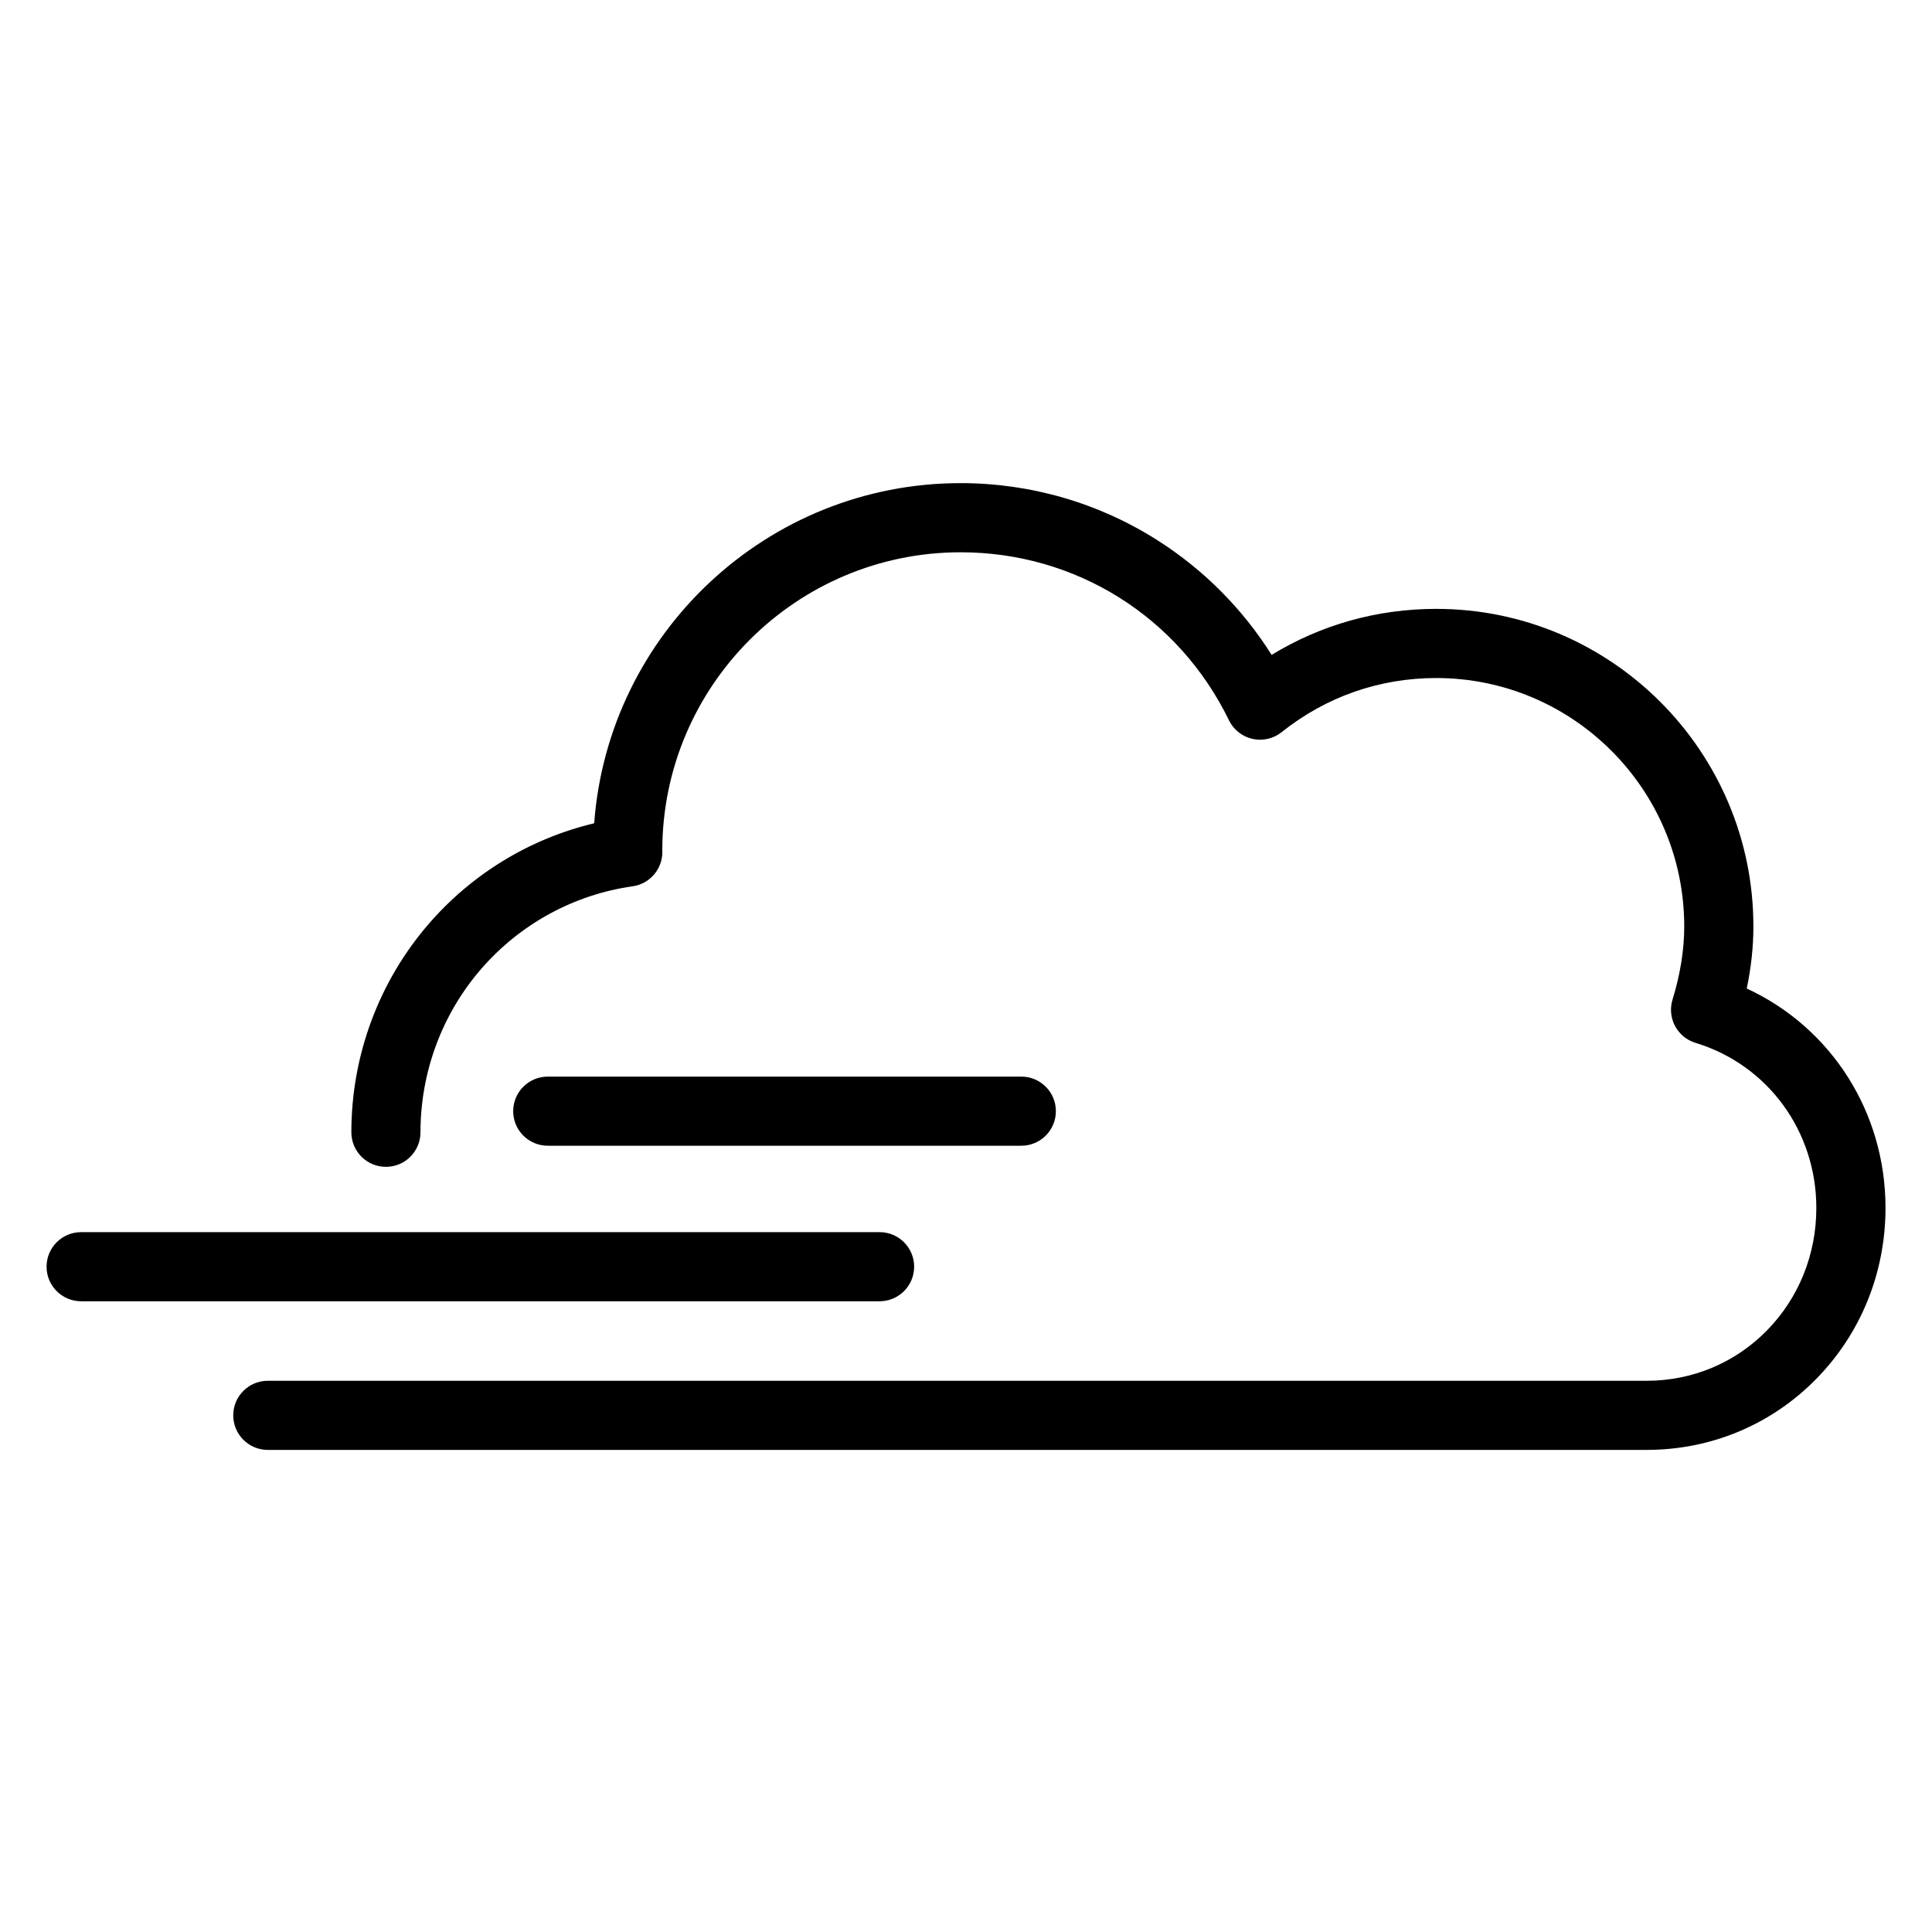
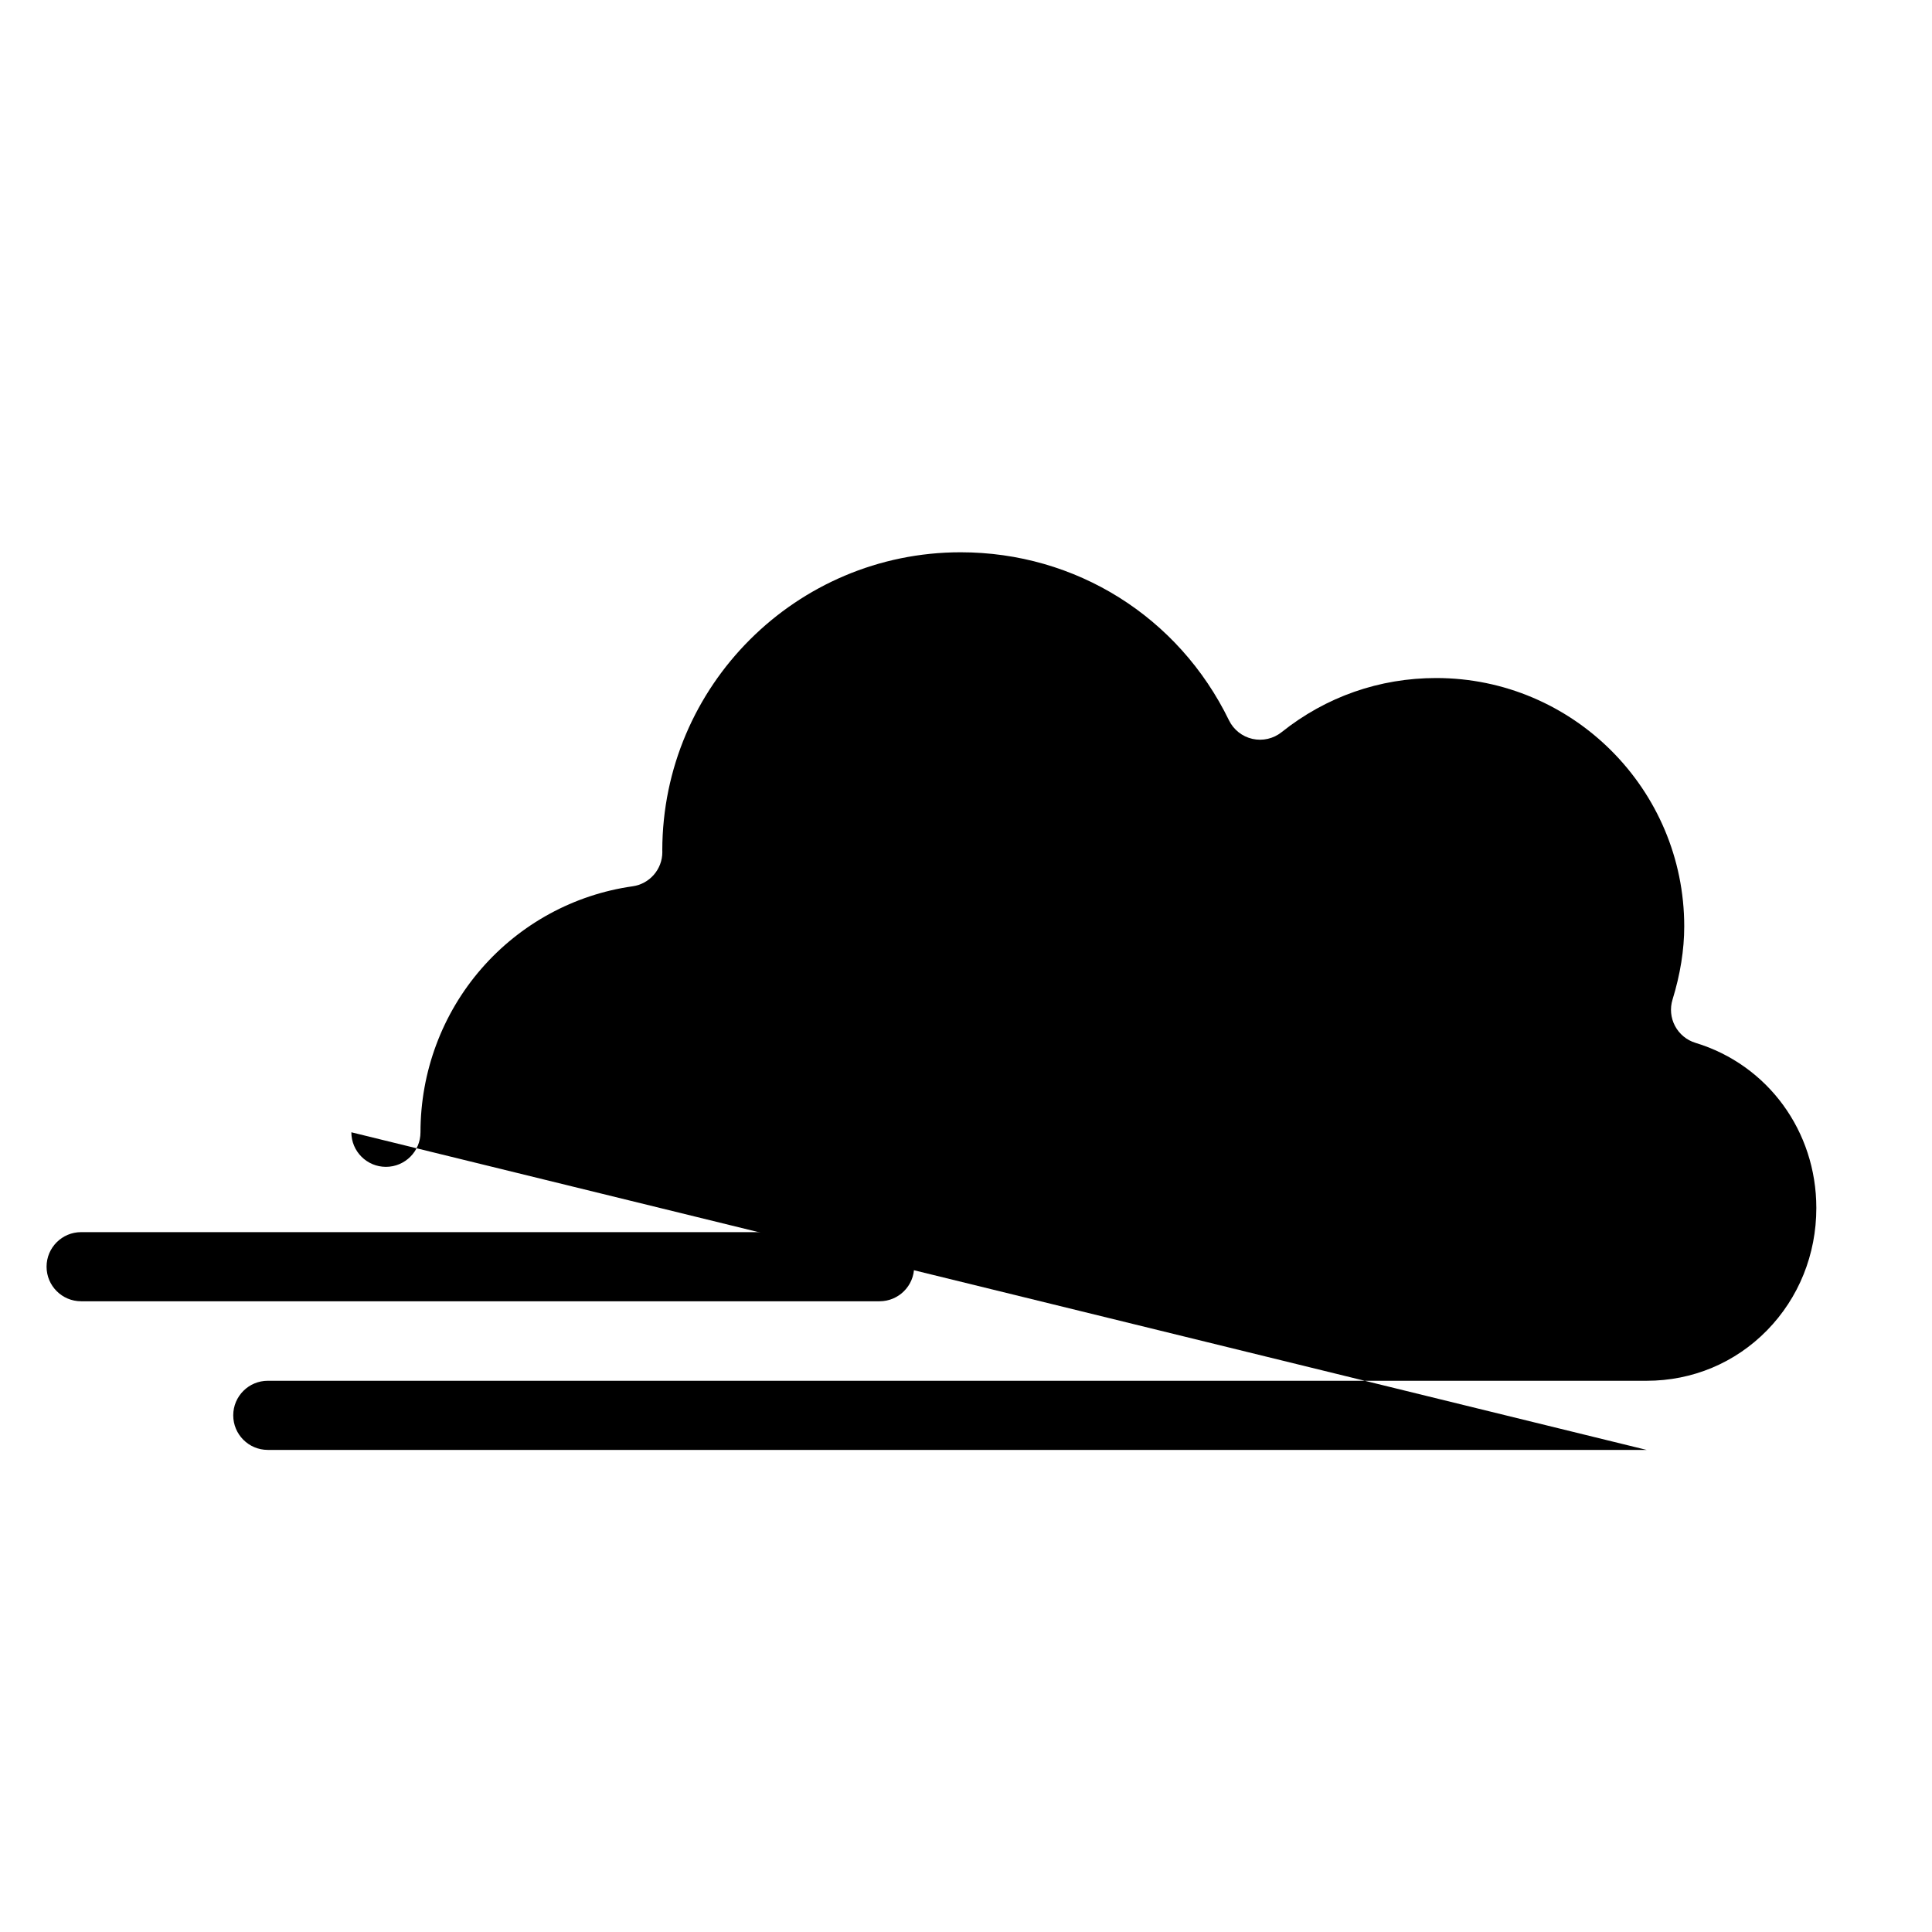
<svg xmlns="http://www.w3.org/2000/svg" fill="#000000" width="800px" height="800px" version="1.1" viewBox="144 144 512 512">
  <g>
-     <path d="m580.38 528.24h-365.41c-5.059 0-9.16-4.102-9.16-9.16 0-5.059 4.102-9.16 9.16-9.16h365.42c12.129 0 23.453-4.742 31.883-13.355 8.43-8.609 13.074-20.133 13.074-32.438 0-20.359-12.867-37.938-32.023-43.762-2.328-0.707-4.281-2.316-5.422-4.465-1.145-2.152-1.383-4.668-0.664-6.996 2.059-6.684 3.102-13.207 3.102-19.395 0-36.297-29.484-65.824-65.727-65.824-15.043 0-29.211 4.961-40.973 14.348-2.176 1.734-5.019 2.387-7.731 1.777-2.715-0.613-5-2.426-6.219-4.926-13.367-27.465-40.617-44.523-71.113-44.523-43.559 0-79.004 35.41-79.062 78.965 0.008 0.172 0.012 0.328 0.012 0.484 0 4.562-3.359 8.43-7.875 9.07-15.508 2.195-29.734 9.945-40.066 21.82-10.418 11.977-16.152 27.379-16.152 43.367 0 5.059-4.102 9.16-9.16 9.16s-9.16-4.102-9.16-9.16c0-20.406 7.332-40.078 20.648-55.391 11.512-13.238 26.82-22.473 43.703-26.496 3.723-50.332 45.859-90.145 97.117-90.145 18.613 0 36.711 5.273 52.328 15.25 12.184 7.781 22.438 18.129 30.086 30.27 13.102-8.008 27.992-12.195 43.625-12.195 46.344 0 84.047 37.746 84.047 84.145 0 5.367-0.59 10.879-1.758 16.465 22.309 10.305 36.77 32.684 36.77 58.129 0 17.152-6.5 33.223-18.305 45.277-11.918 12.164-27.891 18.863-44.988 18.863z" />
+     <path d="m580.38 528.24h-365.41c-5.059 0-9.16-4.102-9.16-9.16 0-5.059 4.102-9.16 9.16-9.16h365.42c12.129 0 23.453-4.742 31.883-13.355 8.43-8.609 13.074-20.133 13.074-32.438 0-20.359-12.867-37.938-32.023-43.762-2.328-0.707-4.281-2.316-5.422-4.465-1.145-2.152-1.383-4.668-0.664-6.996 2.059-6.684 3.102-13.207 3.102-19.395 0-36.297-29.484-65.824-65.727-65.824-15.043 0-29.211 4.961-40.973 14.348-2.176 1.734-5.019 2.387-7.731 1.777-2.715-0.613-5-2.426-6.219-4.926-13.367-27.465-40.617-44.523-71.113-44.523-43.559 0-79.004 35.41-79.062 78.965 0.008 0.172 0.012 0.328 0.012 0.484 0 4.562-3.359 8.43-7.875 9.07-15.508 2.195-29.734 9.945-40.066 21.82-10.418 11.977-16.152 27.379-16.152 43.367 0 5.059-4.102 9.16-9.16 9.16s-9.16-4.102-9.16-9.16z" />
    <path d="m377.1 488.85h-211.6c-5.059 0-9.16-4.102-9.16-9.16s4.102-9.16 9.16-9.16h211.6c5.059 0 9.16 4.102 9.16 9.16-0.004 5.059-4.106 9.16-9.164 9.16z" />
-     <path d="m414.66 447.63h-125.5c-5.059 0-9.16-4.102-9.16-9.16s4.102-9.16 9.16-9.16h125.5c5.059 0 9.16 4.102 9.16 9.16s-4.102 9.16-9.16 9.16z" />
  </g>
</svg>